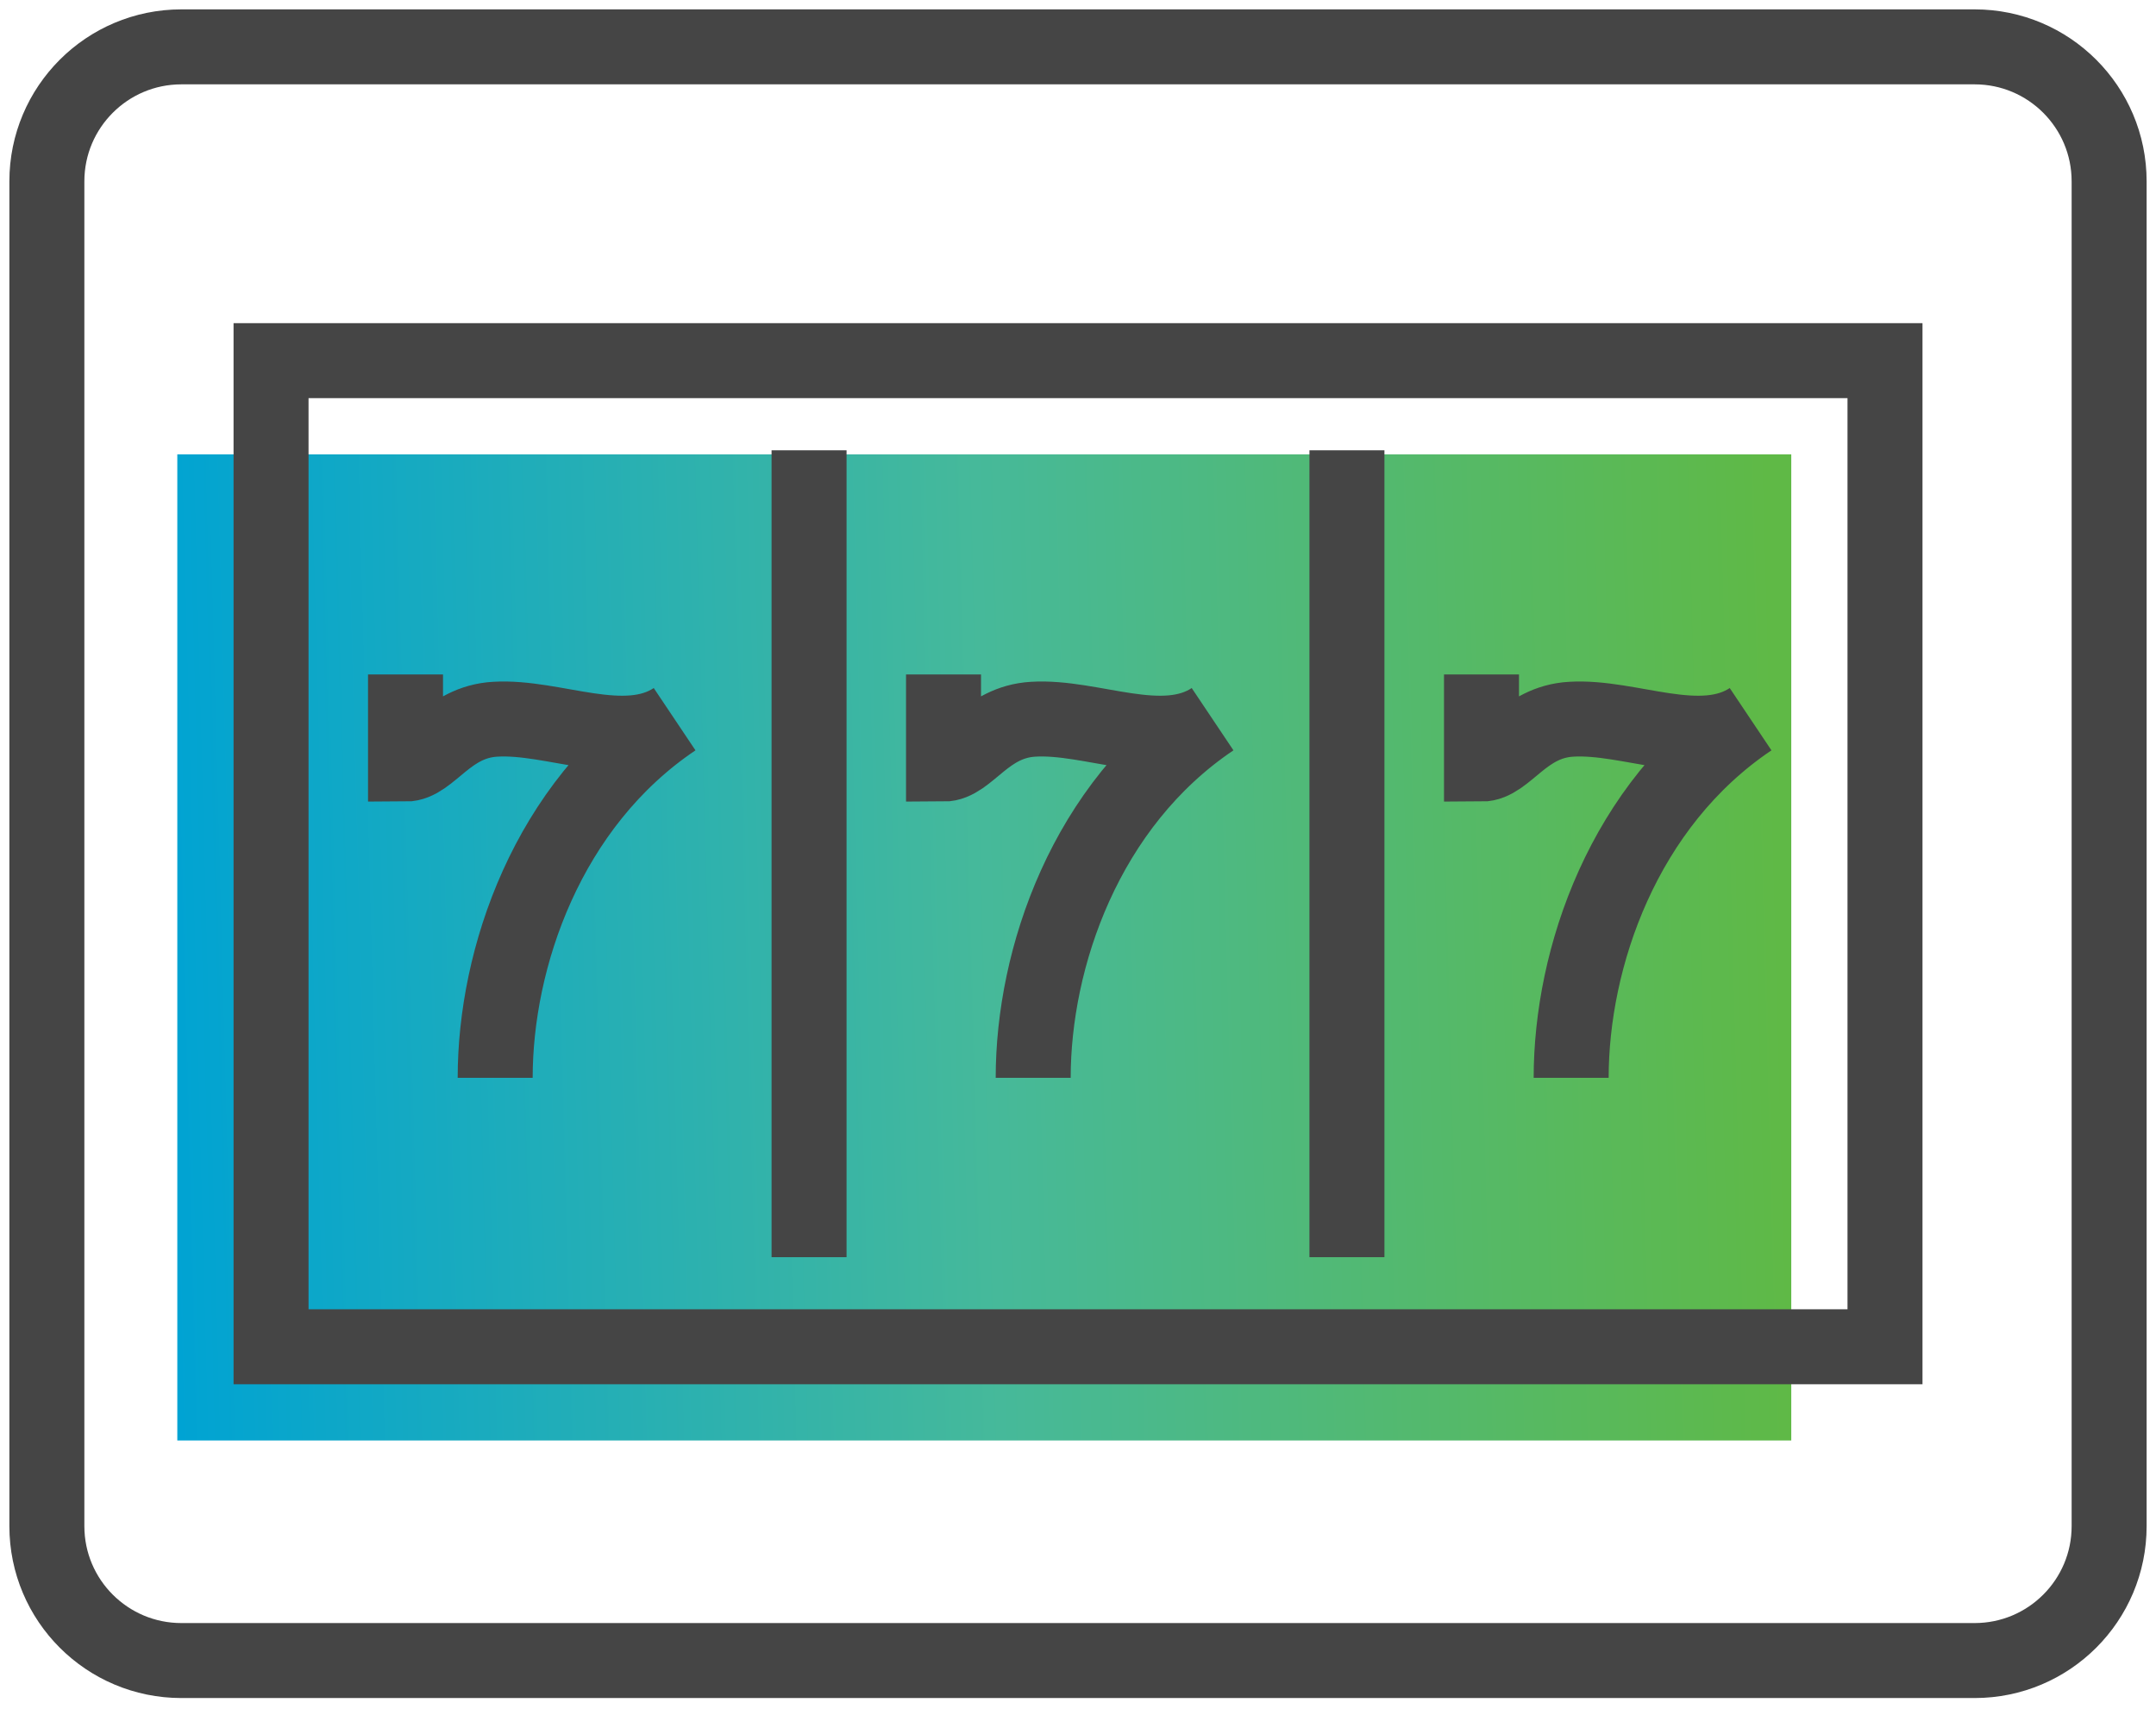
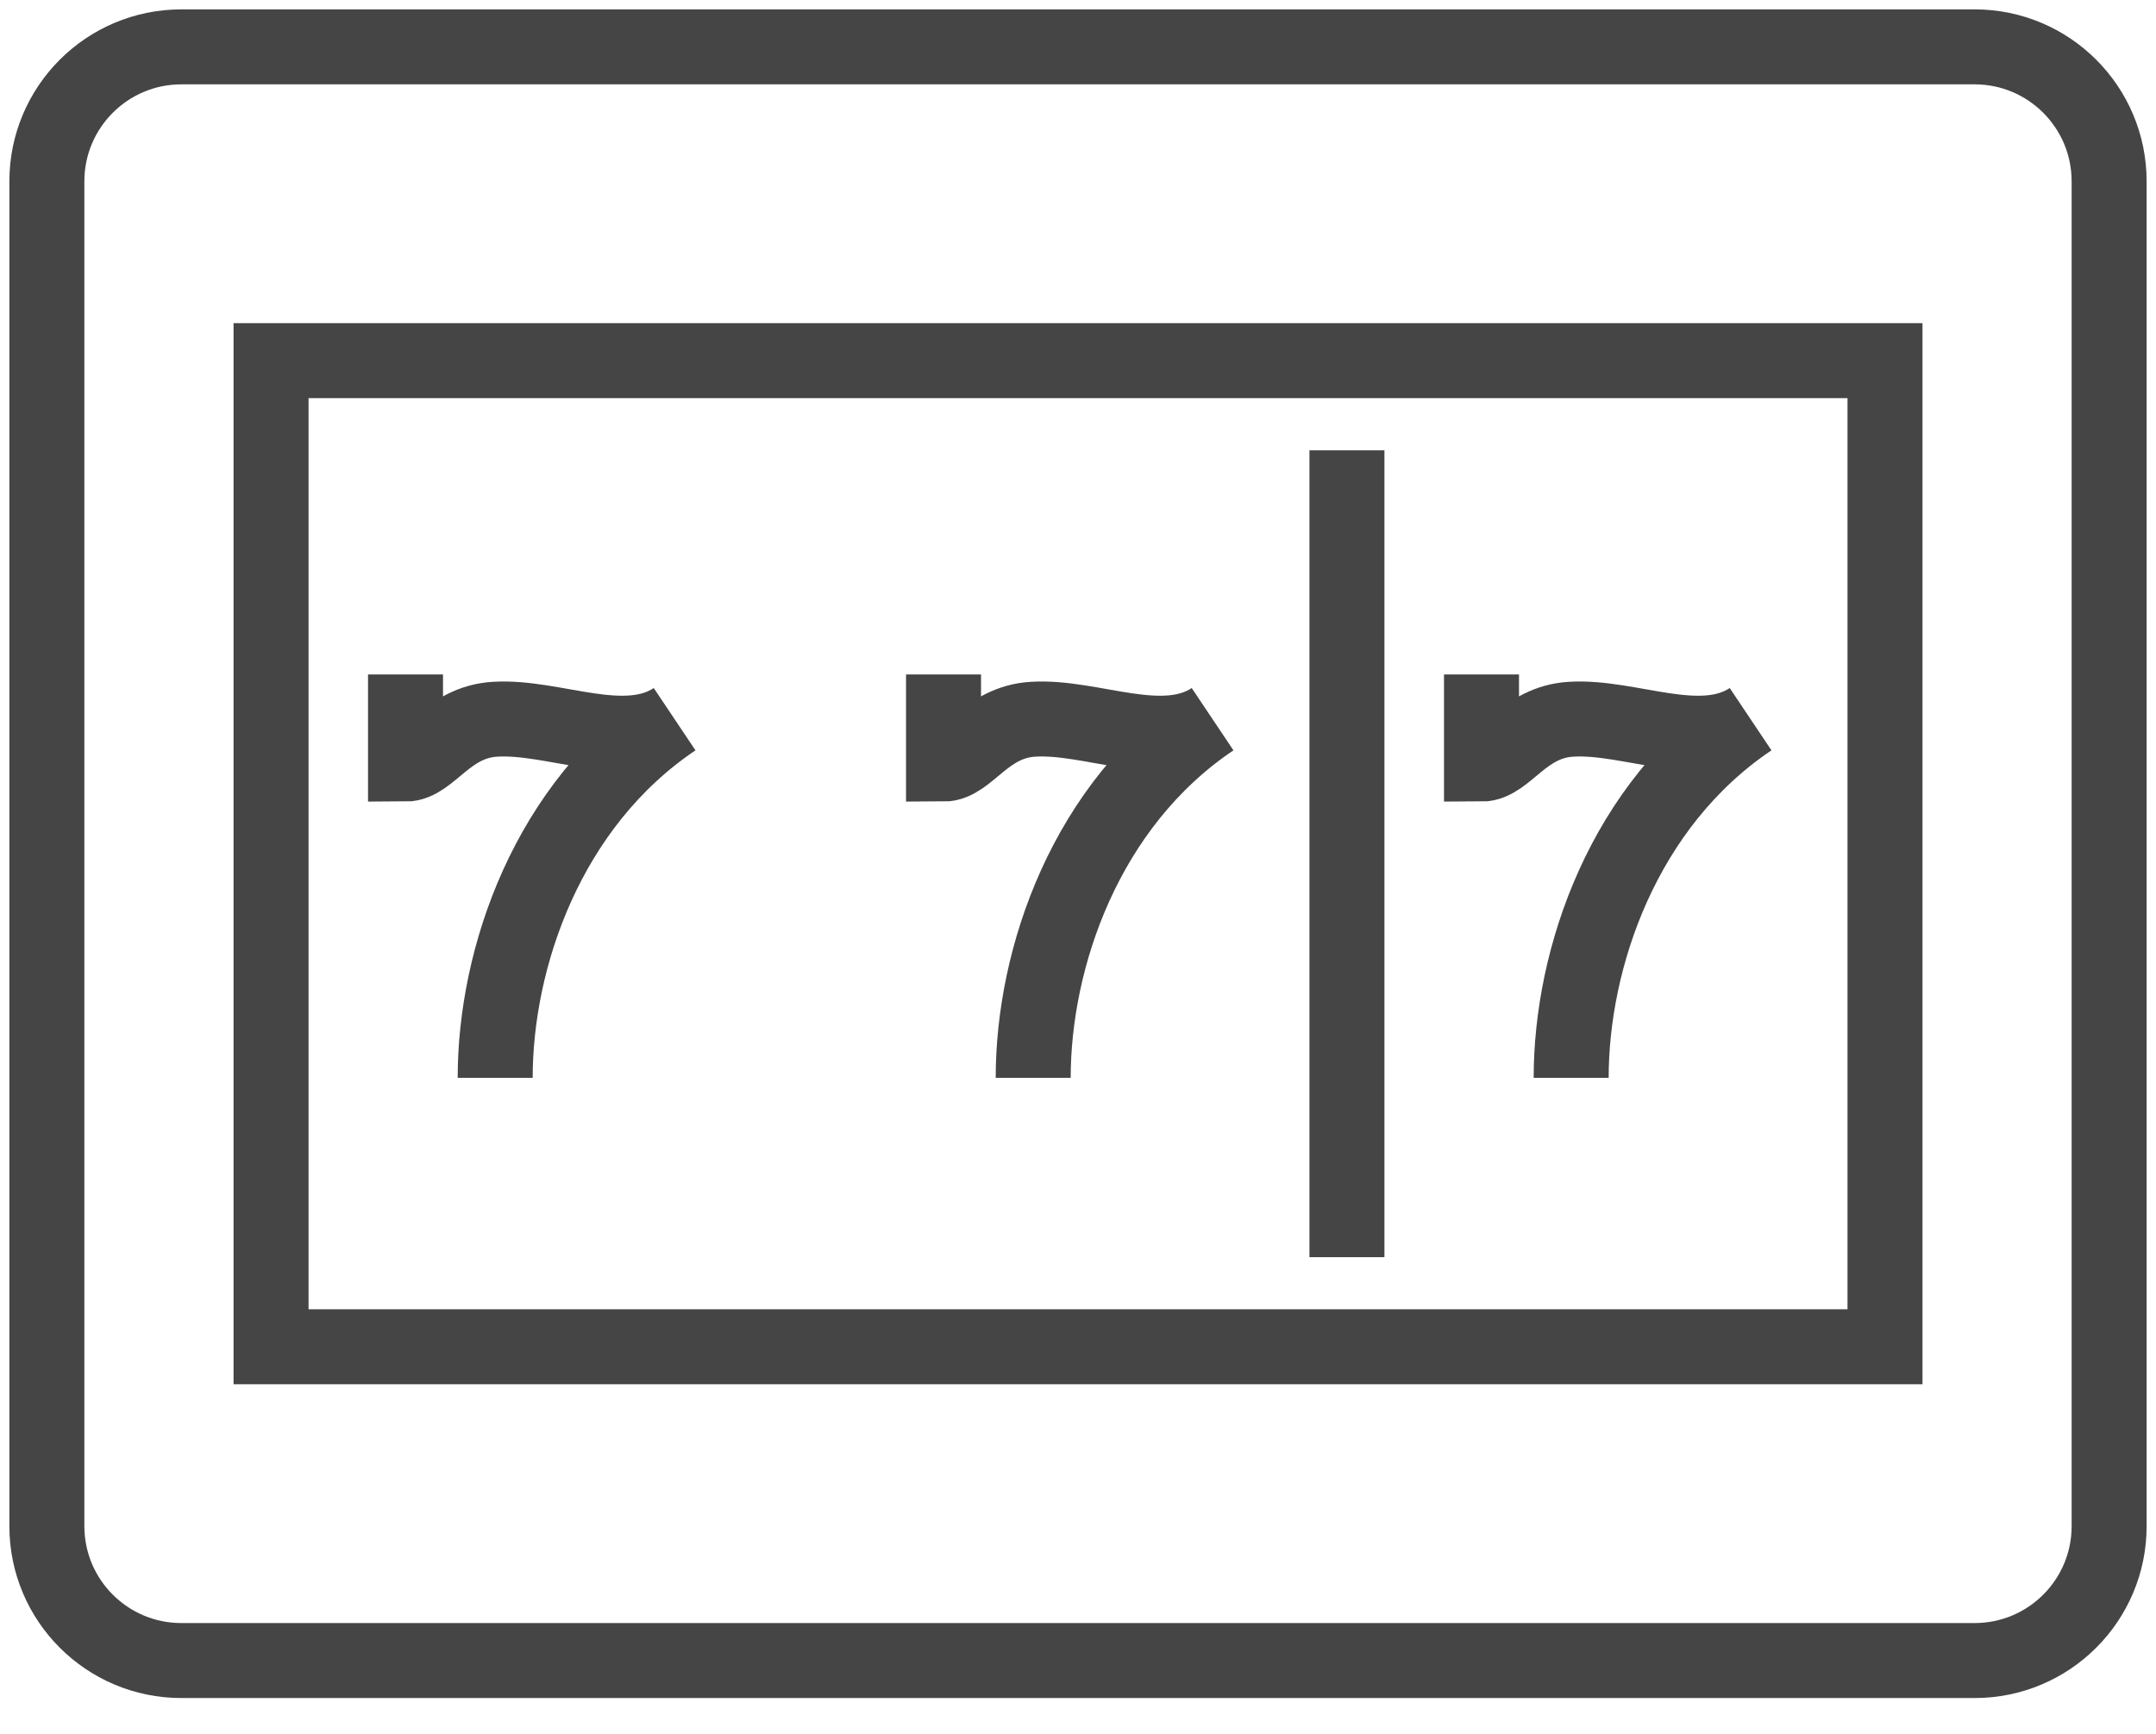
<svg xmlns="http://www.w3.org/2000/svg" width="46" height="37" viewBox="0 0 46 37" fill="none">
-   <path d="M38.218 30.739H3.783V9.696H38.218V30.739Z" fill="url(#paint0_linear_438_9056)" />
  <path d="M8.652 14.392V16.305C9.178 16.305 9.551 15.406 10.565 15.348C11.818 15.272 13.33 16.056 14.392 15.348C11.675 17.175 10.565 20.447 10.565 23" stroke="#454545" stroke-width="1.6" stroke-miterlimit="10" />
  <path d="M20.131 14.392V16.305C20.657 16.305 21.03 15.406 22.044 15.348C23.297 15.272 24.808 16.056 25.87 15.348C23.154 17.175 22.044 20.447 22.044 23" stroke="#454545" stroke-width="1.6" stroke-miterlimit="10" />
  <path d="M31.609 14.392V16.305C32.136 16.305 32.508 15.406 33.522 15.348C34.776 15.272 36.287 16.056 37.349 15.348C34.632 17.175 33.522 20.447 33.522 23" stroke="#454545" stroke-width="1.6" stroke-miterlimit="10" />
-   <path d="M17.262 9.609V26.827" stroke="#454545" stroke-width="1.6" stroke-miterlimit="10" />
  <path d="M28.738 9.609V26.827" stroke="#454545" stroke-width="1.6" stroke-miterlimit="10" />
  <path d="M40.218 28.739H5.783V7.696H40.218V28.739Z" stroke="#454545" stroke-width="1.6" stroke-miterlimit="10" />
  <path d="M42.13 1H3.87C2.285 1 1 2.285 1 3.87V32.566C1 34.151 2.285 35.435 3.87 35.435H42.13C43.715 35.435 45 34.151 45 32.566V3.87C45 2.285 43.715 1 42.13 1Z" stroke="#454545" stroke-width="1.6" stroke-miterlimit="10" />
  <defs>
    <linearGradient id="paint0_linear_438_9056" x1="38.218" y1="29.006" x2="3.795" y2="29.927" gradientUnits="userSpaceOnUse">
      <stop stop-color="#5FB946" />
      <stop offset="0.49" stop-color="#46B99A" />
      <stop offset="1" stop-color="#00A3D3" />
    </linearGradient>
  </defs>
</svg>